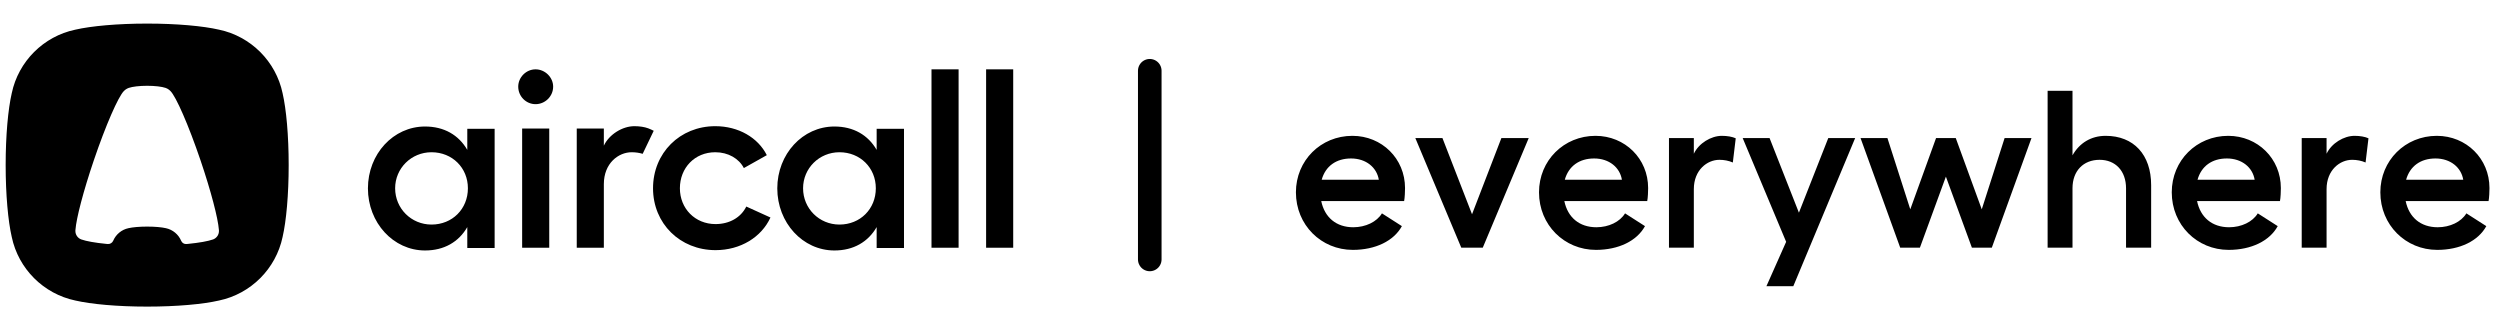
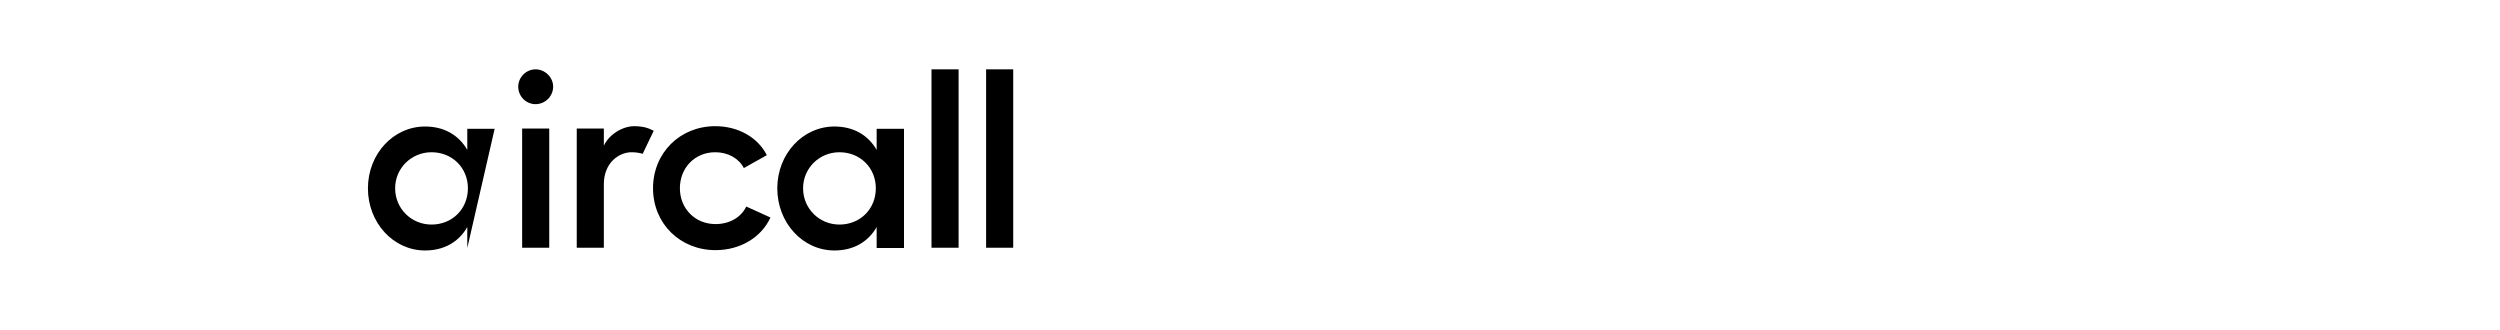
<svg xmlns="http://www.w3.org/2000/svg" xmlns:xlink="http://www.w3.org/1999/xlink" width="212" height="28" viewBox="0 0 212 28">
  <defs>
-     <path id="aircall-everywhere-a" d="M18.094,0.516 C20.792,1.082 22.918,3.208 23.484,5.906 C23.796,7.26 24,9.485 24,12 C24,14.515 23.796,16.74 23.484,18.094 C22.918,20.792 20.792,22.918 18.094,23.484 C16.74,23.796 14.515,24 12,24 C9.485,24 7.26,23.796 5.906,23.484 C3.208,22.918 1.082,20.792 0.516,18.094 C0.204,16.74 -4.41436738e-14,14.515 -4.4408921e-14,12 C-4.46741682e-14,9.485 0.204,7.26 0.516,5.906 C1.082,3.208 3.208,1.082 5.906,0.516 C7.26,0.204 9.485,-9.9475983e-14 12,-9.9475983e-14 C14.515,-9.9475983e-14 16.74,0.204 18.094,0.516 Z M14.884,18.423 C14.959,18.602 15.141,18.711 15.334,18.694 L15.334,18.694 C15.393,18.689 15.442,18.684 15.483,18.68 C16.423,18.586 17.162,18.455 17.591,18.303 C17.592,18.303 17.593,18.302 17.594,18.302 C17.882,18.194 18.087,17.915 18.087,17.589 C18.087,17.581 18.087,17.573 18.087,17.565 C18.086,17.552 18.085,17.538 18.085,17.525 C18.084,17.521 18.084,17.518 18.084,17.515 C18.083,17.507 18.082,17.499 18.082,17.491 C18.009,16.511 17.414,14.218 16.526,11.601 C15.51,8.609 14.448,6.187 13.969,5.714 C13.969,5.714 13.968,5.714 13.968,5.713 C13.892,5.635 13.804,5.568 13.707,5.517 C13.669,5.495 13.62,5.474 13.563,5.454 C13.562,5.454 13.56,5.453 13.559,5.453 L13.558,5.453 C13.244,5.346 12.664,5.275 12,5.275 L11.999,5.275 C11.336,5.275 10.756,5.346 10.441,5.453 C10.44,5.453 10.438,5.454 10.437,5.454 C10.38,5.474 10.331,5.495 10.293,5.517 C10.196,5.568 10.108,5.635 10.032,5.713 C10.032,5.714 10.031,5.714 10.031,5.714 C9.552,6.187 8.49,8.609 7.474,11.601 C6.586,14.218 5.991,16.511 5.918,17.491 C5.918,17.499 5.917,17.507 5.916,17.515 C5.916,17.518 5.916,17.521 5.915,17.525 C5.915,17.538 5.914,17.552 5.913,17.565 C5.913,17.573 5.913,17.581 5.913,17.589 C5.913,17.915 6.118,18.194 6.406,18.302 C6.407,18.302 6.408,18.303 6.409,18.303 C6.839,18.456 7.578,18.586 8.519,18.68 C8.556,18.684 8.599,18.688 8.65,18.692 C8.851,18.711 9.042,18.597 9.121,18.411 C9.351,17.875 9.832,17.472 10.416,17.349 C10.768,17.268 11.346,17.215 12,17.215 C12.654,17.215 13.232,17.268 13.584,17.349 C14.172,17.473 14.656,17.881 14.884,18.423 Z" />
-   </defs>
+     </defs>
  <g fill="none" fill-rule="evenodd">
    <g transform="translate(0 2)">
      <use fill="#000000" transform="translate(.48)" xlink:href="#aircall-everywhere-a" />
-       <path fill="#000000" d="M39.626,8.925 L41.945,8.925 L41.945,19.033 L39.626,19.033 L39.626,17.257 C38.901,18.517 37.659,19.24 36.044,19.24 C33.353,19.24 31.2,16.886 31.2,13.974 C31.2,11.062 33.353,8.728 36.044,8.728 C37.659,8.728 38.901,9.451 39.626,10.711 L39.626,8.925 Z M74.34,8.925 L76.659,8.925 L76.659,19.033 L74.34,19.033 L74.34,17.257 C73.616,18.517 72.373,19.24 70.759,19.24 C68.067,19.24 65.914,16.886 65.914,13.974 C65.914,11.062 68.067,8.728 70.759,8.728 C72.373,8.728 73.616,9.451 74.34,10.711 L74.34,8.925 Z M36.593,17.043 C38.353,17.043 39.678,15.722 39.678,13.966 C39.678,12.231 38.353,10.91 36.593,10.91 C34.875,10.91 33.508,12.273 33.508,13.966 C33.508,15.68 34.875,17.043 36.593,17.043 Z M71.186,17.043 C72.945,17.043 74.27,15.722 74.27,13.966 C74.27,12.231 72.945,10.91 71.186,10.91 C69.467,10.91 68.101,12.273 68.101,13.966 C68.101,15.68 69.467,17.043 71.186,17.043 Z M45.416,3.88 C46.224,3.88 46.907,4.562 46.907,5.346 C46.907,6.172 46.224,6.833 45.416,6.833 C44.609,6.833 43.946,6.172 43.946,5.346 C43.946,4.562 44.609,3.88 45.416,3.88 Z M44.278,8.898 L46.576,8.898 L46.576,19.006 L44.278,19.006 L44.278,8.898 Z M53.794,8.7 C54.237,8.7 54.663,8.766 54.97,8.882 C55.151,8.951 55.311,9.027 55.435,9.091 L54.499,11.044 C54.205,10.954 53.886,10.91 53.566,10.91 C52.448,10.91 51.206,11.839 51.206,13.615 L51.206,19.006 L48.908,19.006 L48.908,8.898 L51.206,8.898 L51.206,10.352 C51.662,9.382 52.8,8.7 53.794,8.7 Z M65.335,16.445 C64.569,18.118 62.789,19.212 60.677,19.212 C57.675,19.212 55.377,16.961 55.377,13.966 C55.377,10.972 57.655,8.7 60.656,8.7 C62.623,8.7 64.279,9.671 65.025,11.158 L63.079,12.252 C62.665,11.447 61.754,10.91 60.656,10.91 C58.917,10.91 57.655,12.232 57.655,13.966 C57.655,15.681 58.938,17.002 60.677,17.002 C61.857,17.002 62.83,16.445 63.286,15.515 L65.335,16.445 Z M81.289,3.88 L81.289,19.006 L78.991,19.006 L78.991,3.88 L81.289,3.88 Z M85.92,3.88 L85.92,19.006 L83.622,19.006 L83.622,3.88 L85.92,3.88 Z" />
-       <path stroke="#000000" stroke-linecap="round" stroke-linejoin="round" stroke-width="2" d="M97.5,4 L97.5,20" />
+       <path fill="#000000" d="M39.626,8.925 L41.945,8.925 L39.626,19.033 L39.626,17.257 C38.901,18.517 37.659,19.24 36.044,19.24 C33.353,19.24 31.2,16.886 31.2,13.974 C31.2,11.062 33.353,8.728 36.044,8.728 C37.659,8.728 38.901,9.451 39.626,10.711 L39.626,8.925 Z M74.34,8.925 L76.659,8.925 L76.659,19.033 L74.34,19.033 L74.34,17.257 C73.616,18.517 72.373,19.24 70.759,19.24 C68.067,19.24 65.914,16.886 65.914,13.974 C65.914,11.062 68.067,8.728 70.759,8.728 C72.373,8.728 73.616,9.451 74.34,10.711 L74.34,8.925 Z M36.593,17.043 C38.353,17.043 39.678,15.722 39.678,13.966 C39.678,12.231 38.353,10.91 36.593,10.91 C34.875,10.91 33.508,12.273 33.508,13.966 C33.508,15.68 34.875,17.043 36.593,17.043 Z M71.186,17.043 C72.945,17.043 74.27,15.722 74.27,13.966 C74.27,12.231 72.945,10.91 71.186,10.91 C69.467,10.91 68.101,12.273 68.101,13.966 C68.101,15.68 69.467,17.043 71.186,17.043 Z M45.416,3.88 C46.224,3.88 46.907,4.562 46.907,5.346 C46.907,6.172 46.224,6.833 45.416,6.833 C44.609,6.833 43.946,6.172 43.946,5.346 C43.946,4.562 44.609,3.88 45.416,3.88 Z M44.278,8.898 L46.576,8.898 L46.576,19.006 L44.278,19.006 L44.278,8.898 Z M53.794,8.7 C54.237,8.7 54.663,8.766 54.97,8.882 C55.151,8.951 55.311,9.027 55.435,9.091 L54.499,11.044 C54.205,10.954 53.886,10.91 53.566,10.91 C52.448,10.91 51.206,11.839 51.206,13.615 L51.206,19.006 L48.908,19.006 L48.908,8.898 L51.206,8.898 L51.206,10.352 C51.662,9.382 52.8,8.7 53.794,8.7 Z M65.335,16.445 C64.569,18.118 62.789,19.212 60.677,19.212 C57.675,19.212 55.377,16.961 55.377,13.966 C55.377,10.972 57.655,8.7 60.656,8.7 C62.623,8.7 64.279,9.671 65.025,11.158 L63.079,12.252 C62.665,11.447 61.754,10.91 60.656,10.91 C58.917,10.91 57.655,12.232 57.655,13.966 C57.655,15.681 58.938,17.002 60.677,17.002 C61.857,17.002 62.83,16.445 63.286,15.515 L65.335,16.445 Z M81.289,3.88 L81.289,19.006 L78.991,19.006 L78.991,3.88 L81.289,3.88 Z M85.92,3.88 L85.92,19.006 L83.622,19.006 L83.622,3.88 L85.92,3.88 Z" />
    </g>
-     <path fill="#000000" fill-rule="nonzero" d="M119.147,15.946 C119.147,16.193 119.127,16.782 119.07,17.048 L112.04,17.048 C112.326,18.435 113.314,19.271 114.757,19.271 C115.802,19.271 116.752,18.815 117.189,18.093 L118.88,19.176 C118.197,20.43 116.638,21.19 114.719,21.19 C112.04,21.19 109.894,19.081 109.894,16.307 C109.894,13.609 112.002,11.519 114.681,11.519 C117.189,11.519 119.147,13.457 119.147,15.946 Z M112.079,15.243 L116.924,15.243 C116.752,14.198 115.841,13.438 114.567,13.438 C113.314,13.438 112.401,14.084 112.079,15.243 Z M129.635,11.709 L125.74,21 L123.915,21 L120.02,11.709 L122.32,11.709 L124.828,18.169 L127.317,11.709 L129.635,11.709 Z M139.762,15.946 C139.762,16.193 139.743,16.782 139.685,17.048 L132.655,17.048 C132.94,18.435 133.929,19.271 135.373,19.271 C136.417,19.271 137.368,18.815 137.804,18.093 L139.495,19.176 C138.811,20.43 137.254,21.19 135.334,21.19 C132.655,21.19 130.508,19.081 130.508,16.307 C130.508,13.609 132.618,11.519 135.297,11.519 C137.804,11.519 139.762,13.457 139.762,15.946 Z M132.694,15.243 L137.538,15.243 C137.368,14.198 136.456,13.438 135.183,13.438 C133.929,13.438 133.017,14.084 132.694,15.243 Z M146.012,11.519 C146.469,11.519 146.905,11.595 147.19,11.728 L146.944,13.78 C146.601,13.628 146.202,13.552 145.804,13.552 C144.778,13.552 143.637,14.407 143.637,16.041 L143.637,21 L141.529,21 L141.529,11.709 L143.637,11.709 L143.637,13.039 C144.055,12.146 145.101,11.519 146.012,11.519 Z M155.037,11.709 L157.317,11.709 L152.073,24.268 L149.793,24.268 L151.465,20.506 L147.78,11.709 L150.06,11.709 L152.548,18.036 L155.037,11.709 Z M161.137,21 L157.774,11.709 L160.054,11.709 L161.992,17.751 L164.177,11.709 L165.849,11.709 L168.053,17.751 L169.99,11.709 L172.27,11.709 L168.907,21 L167.216,21 L165.012,14.977 L162.809,21 L161.137,21 Z M178.56,11.519 C180.935,11.519 182.417,13.115 182.417,15.699 L182.417,21 L180.288,21 L180.288,15.965 C180.288,14.502 179.395,13.552 178.047,13.552 C176.66,13.552 175.748,14.502 175.748,15.965 L175.748,21 L173.638,21 L173.638,7.7 L175.748,7.7 L175.748,13.172 C176.337,12.127 177.325,11.519 178.56,11.519 Z M193.417,15.946 C193.417,16.193 193.399,16.782 193.341,17.048 L186.311,17.048 C186.596,18.435 187.584,19.271 189.029,19.271 C190.073,19.271 191.024,18.815 191.46,18.093 L193.151,19.176 C192.468,20.43 190.91,21.19 188.99,21.19 C186.311,21.19 184.165,19.081 184.165,16.307 C184.165,13.609 186.274,11.519 188.952,11.519 C191.46,11.519 193.417,13.457 193.417,15.946 Z M186.35,15.243 L191.195,15.243 C191.024,14.198 190.112,13.438 188.839,13.438 C187.584,13.438 186.673,14.084 186.35,15.243 Z M199.668,11.519 C200.125,11.519 200.561,11.595 200.846,11.728 L200.6,13.78 C200.257,13.628 199.858,13.552 199.459,13.552 C198.434,13.552 197.293,14.407 197.293,16.041 L197.293,21 L195.185,21 L195.185,11.709 L197.293,11.709 L197.293,13.039 C197.712,12.146 198.756,11.519 199.668,11.519 Z M211.107,15.946 C211.107,16.193 211.088,16.782 211.03,17.048 L204,17.048 C204.286,18.435 205.274,19.271 206.718,19.271 C207.762,19.271 208.713,18.815 209.149,18.093 L210.84,19.176 C210.156,20.43 208.599,21.19 206.679,21.19 C204,21.19 201.853,19.081 201.853,16.307 C201.853,13.609 203.963,11.519 206.642,11.519 C209.149,11.519 211.107,13.457 211.107,15.946 Z M204.038,15.243 L208.883,15.243 C208.713,14.198 207.8,13.438 206.528,13.438 C205.274,13.438 204.362,14.084 204.038,15.243 Z" />
  </g>
</svg>